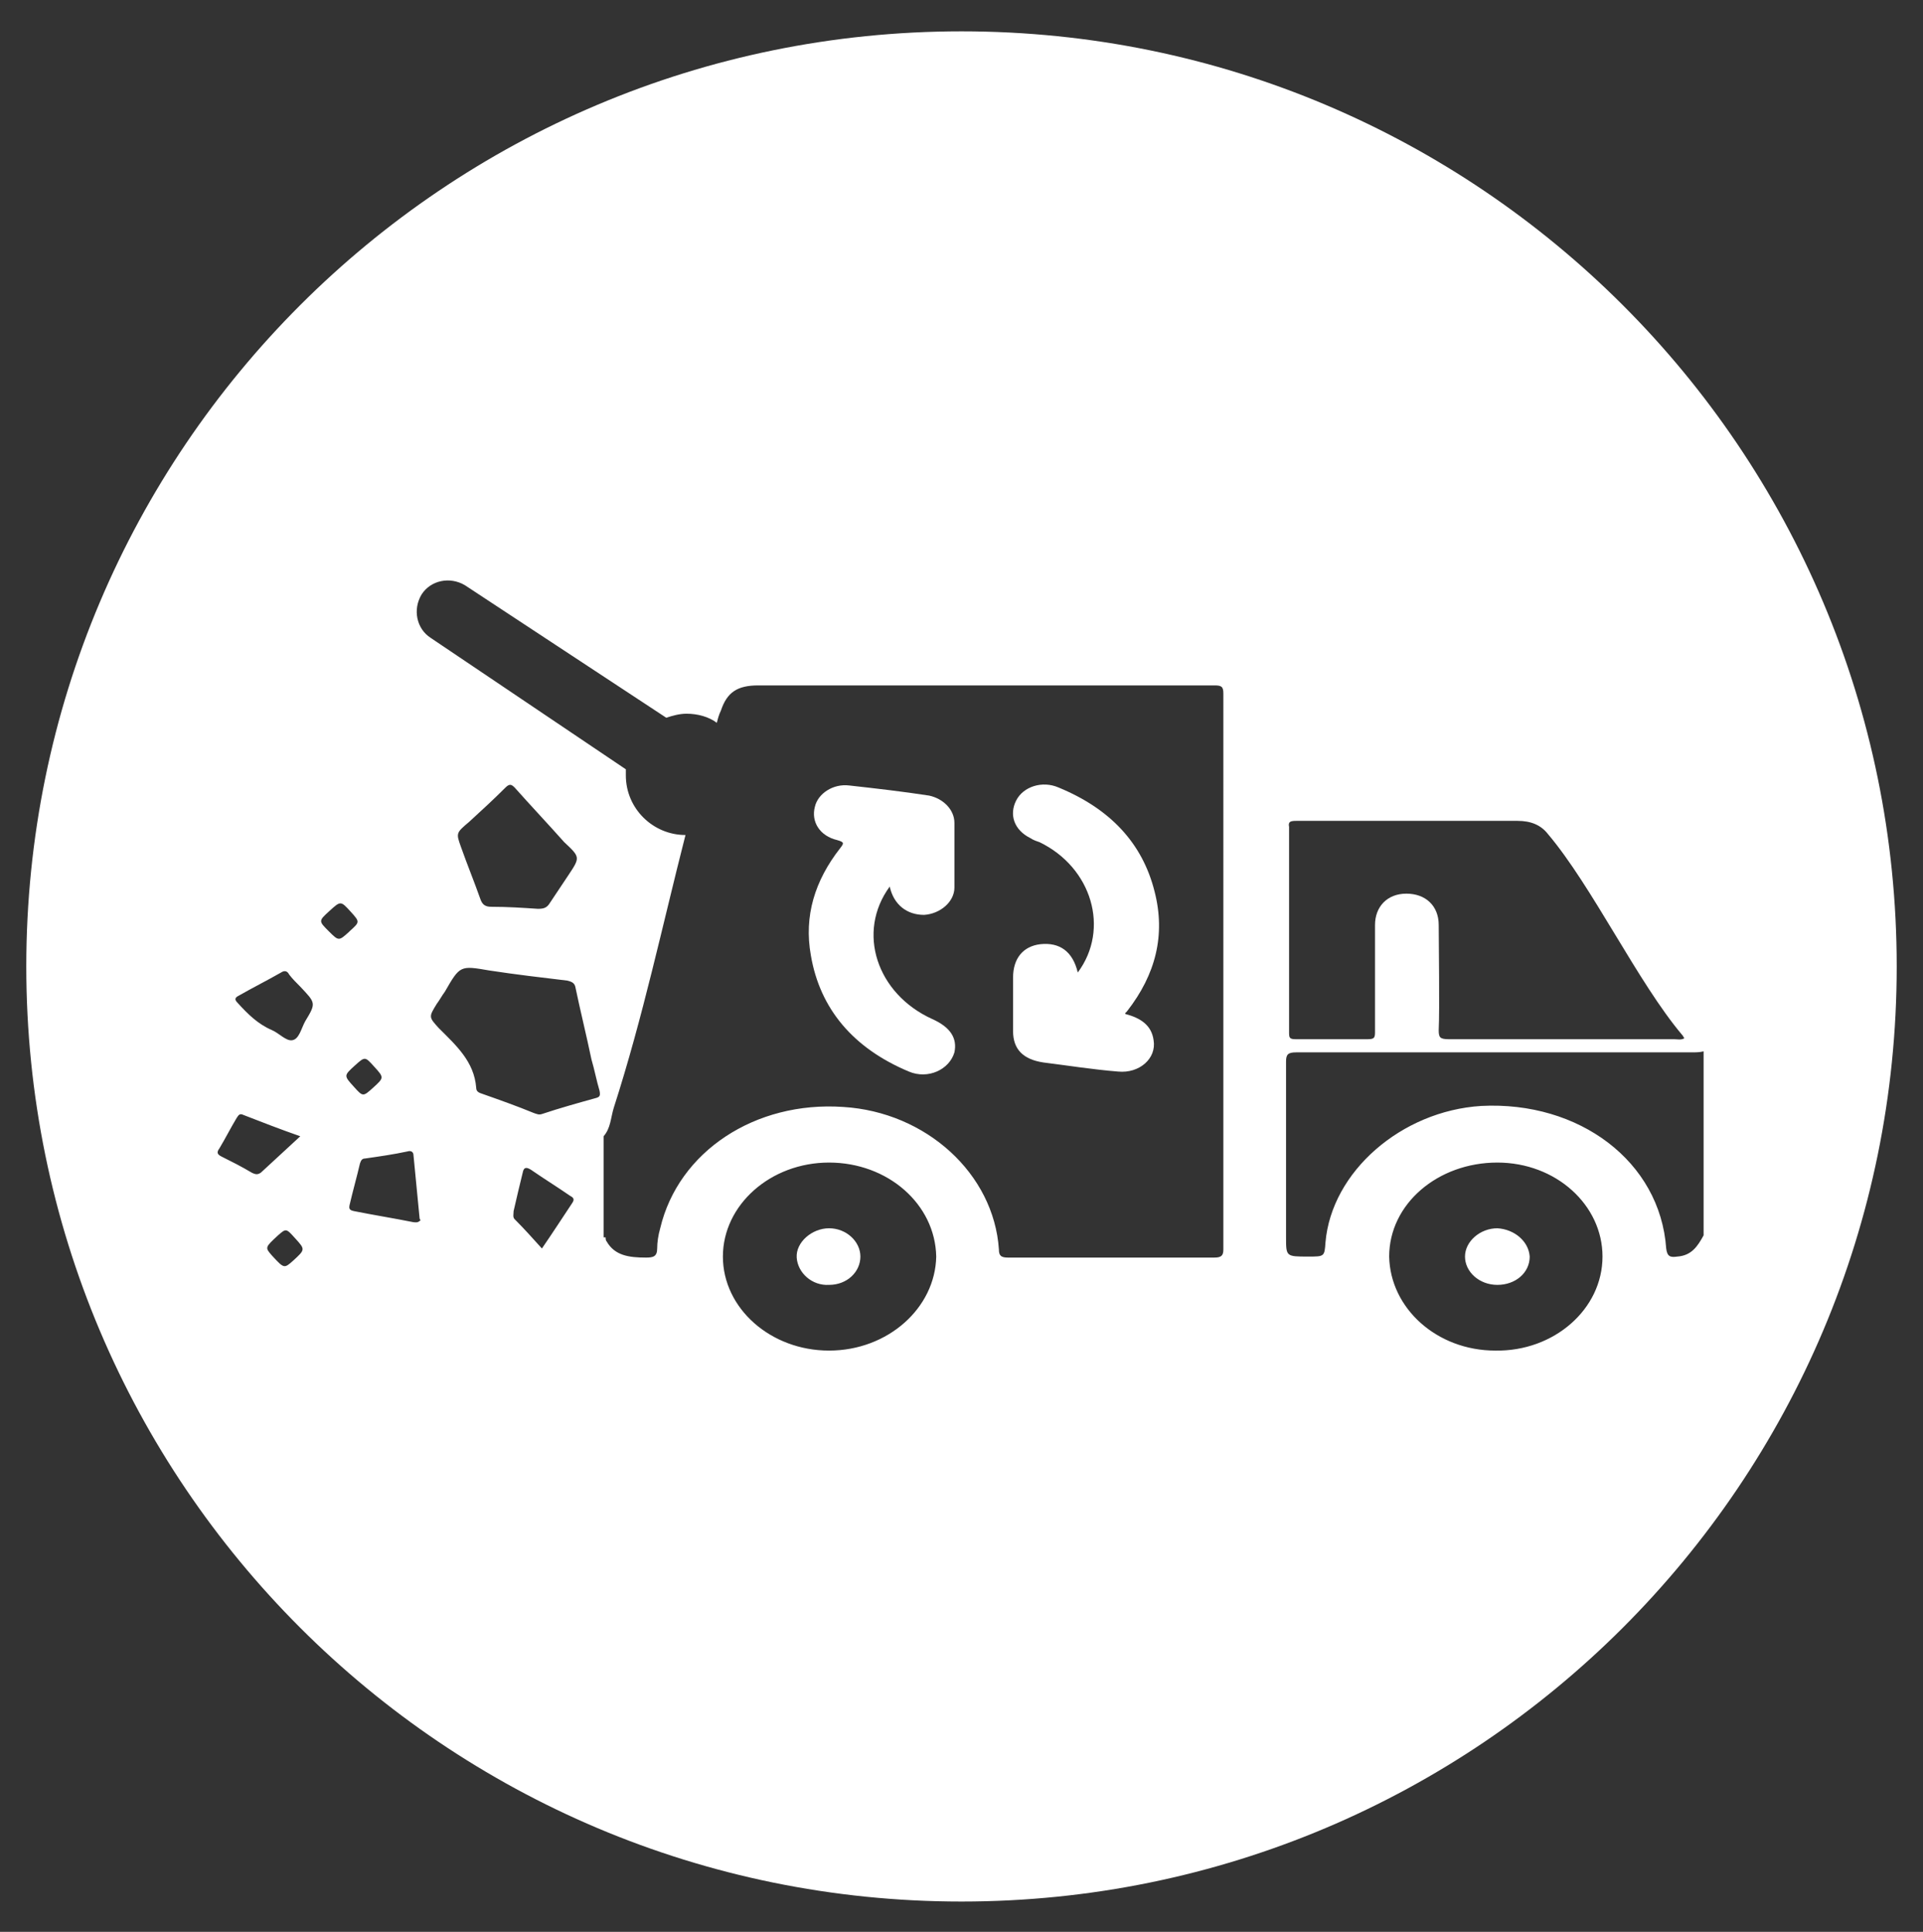
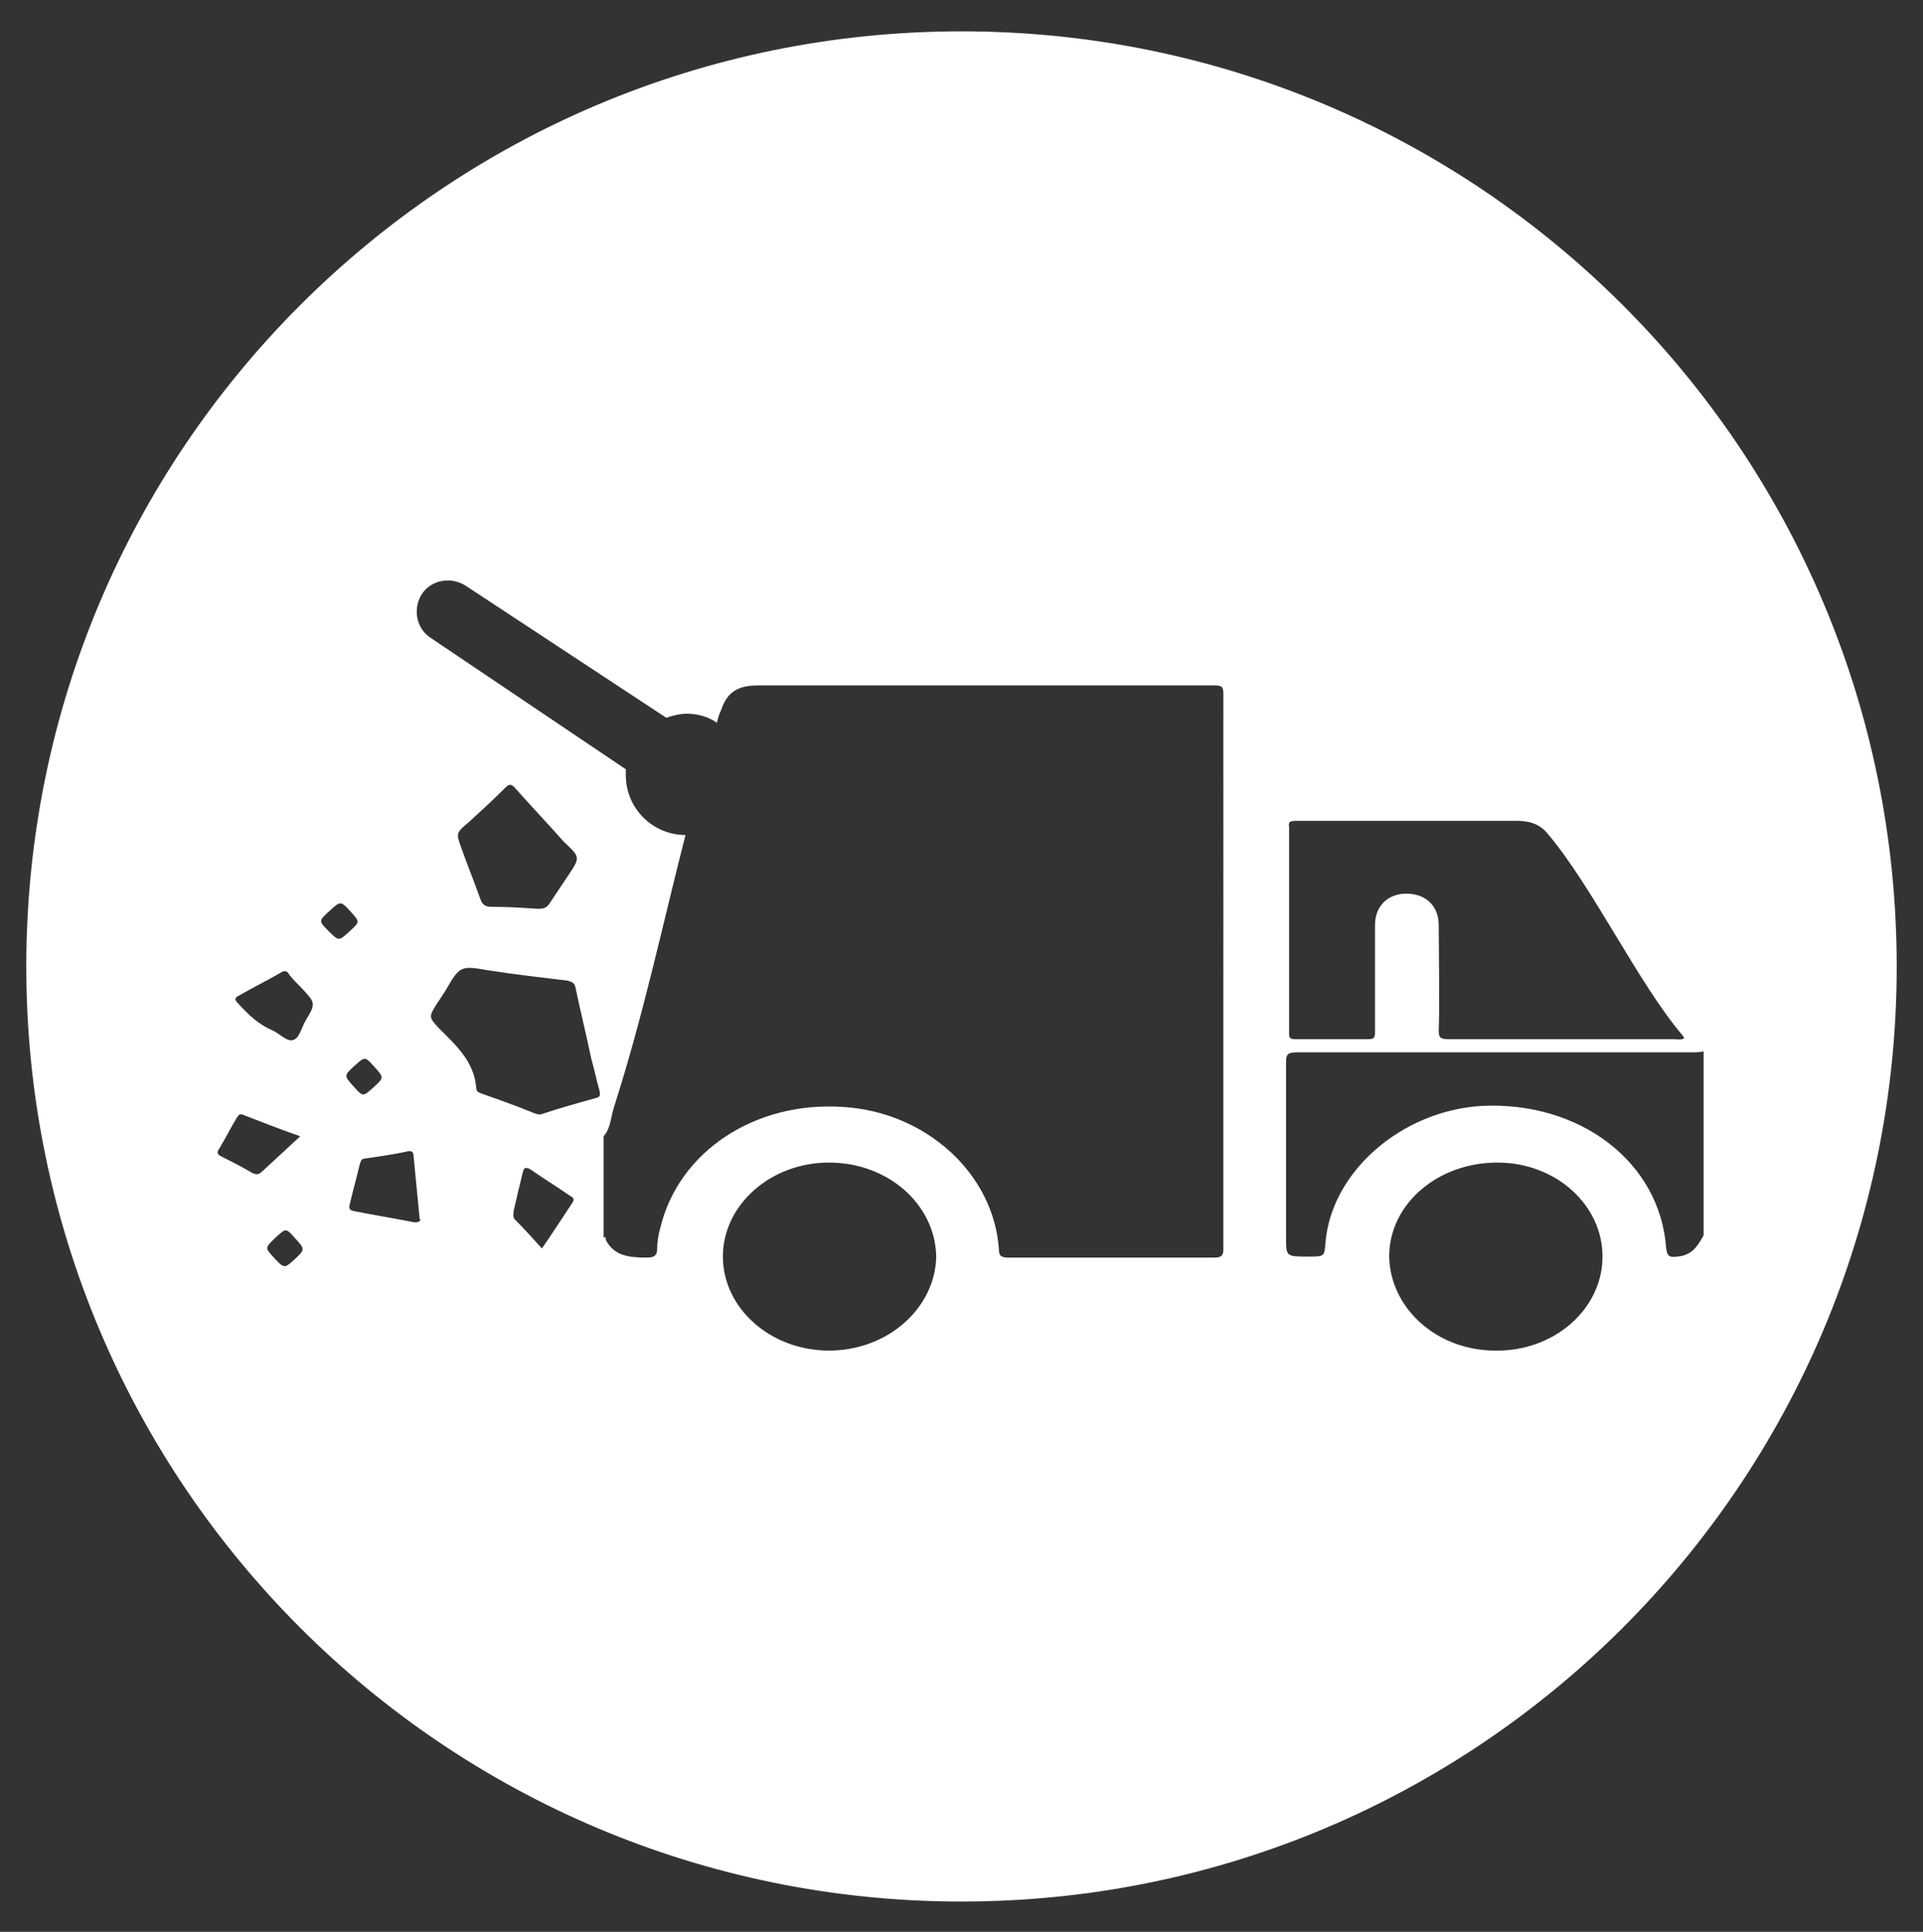
<svg xmlns="http://www.w3.org/2000/svg" id="Capa_1" x="0px" y="0px" viewBox="0 0 190.2 191.1" style="enable-background:new 0 0 190.2 191.1;" xml:space="preserve">
  <rect x="0" y="0" width="190.2" height="191.1" fill="#333333" stroke="none" />
  <style type="text/css">	.st0{fill:#FFFFFF;}</style>
  <g>
-     <path class="st0" d="M148.1,121.5c-1.7,0-3.2,1.3-3.2,2.8c0,1.5,1.4,2.8,3.2,2.8c1.8,0,3.2-1.2,3.2-2.8  C151.2,122.8,149.8,121.6,148.1,121.5z" />
-     <path class="st0" d="M111.5,100c2.8-3.6,3.8-7.5,2.7-11.8c-1.2-4.8-4.4-8.2-9.5-10.3c-1.6-0.7-3.5-0.1-4.2,1.3  c-0.7,1.4-0.2,2.9,1.4,3.7c0.3,0.2,0.6,0.3,0.9,0.4c5.2,2.5,7,8.6,3.8,12.9c-0.5-2.1-1.8-3-3.7-2.8c-1.7,0.2-2.7,1.4-2.7,3.3  c0,1.8,0,3.6,0,5.3c0,1.8,1,2.8,3,3.1c2.4,0.3,4.9,0.7,7.4,0.9c2.1,0.2,3.8-1.3,3.5-3.1c-0.2-1.5-1.3-2.2-2.8-2.6  c0-0.1,0-0.1,0-0.2C111.3,100.3,111.4,100.1,111.5,100z" />
-     <path class="st0" d="M91.4,90.5c1.6-0.1,3-1.3,3-2.7c0-2.1,0-4.3,0-6.4c0-1.3-1.1-2.4-2.5-2.7c-2.6-0.4-5.2-0.7-7.9-1  c-1.6-0.2-3.1,0.8-3.4,2.1c-0.4,1.5,0.5,2.9,2.2,3.3c0.7,0.2,0.7,0.3,0.3,0.8c-2.5,3.2-3.6,6.7-2.9,10.6c0.9,5.3,4.2,9.2,9.7,11.5  c1.9,0.8,4-0.2,4.5-1.9c0.3-1.4-0.4-2.5-2.2-3.3c-5.5-2.5-7.5-8.6-4.2-13.1C88.4,89.5,89.7,90.5,91.4,90.5z" />
-     <path class="st0" d="M82,121.5c-1.7,0-3.3,1.4-3.2,2.9c0.1,1.5,1.5,2.8,3.2,2.7c1.8,0,3.1-1.3,3.1-2.8  C85.1,122.8,83.7,121.5,82,121.5z" />
    <path class="st0" d="M95.1,3.1C44,3.1,2.6,44.5,2.6,95.6c0,51.1,41.4,92.5,92.5,92.5c51.1,0,92.5-41.4,92.5-92.5  C187.6,44.5,146.2,3.1,95.1,3.1z M128.2,81.2c7.3,0,14.6,0,21.9,0c1.3,0,2.3,0.4,3,1.3c4.4,5.2,8.9,14.7,13.3,19.9  c0.1,0.1,0.1,0.2,0.2,0.3c-0.3,0.2-0.7,0.1-1,0.1c-7.4,0-14.9,0-22.3,0c-0.9,0-1-0.2-1-0.9c0.1-2.1,0-8.4,0-10.4  c0-1.9-1.3-3.1-3.2-3.1c-1.9,0-3.1,1.3-3.1,3.1c0,2.1,0,8.5,0,10.6c0,0.6-0.1,0.7-0.8,0.7c-2.3,0-4.7,0-7,0c-0.6,0-0.7-0.1-0.7-0.6  c0-5.4,0-15,0-20.4C127.4,81.3,127.6,81.2,128.2,81.2z M24.9,116c-1-0.6-2-1.1-3-1.6c-0.4-0.2-0.5-0.4-0.2-0.8c0.6-1,1.1-2,1.7-3  c0.2-0.3,0.3-0.5,0.7-0.3c1.8,0.7,3.6,1.4,5.6,2.1c-1.4,1.3-2.6,2.4-3.9,3.6C25.5,116.2,25.3,116.2,24.9,116z M29,124.7  c-0.9,0.8-0.9,0.8-2.1-0.5c-0.7-0.8-0.7-0.8,0.6-2c0.8-0.7,0.8-0.7,1.7,0.3C30.2,123.6,30.2,123.6,29,124.7z M30.2,101  c-0.4,0.7-0.6,1.8-1.3,1.9c-0.6,0.1-1.3-0.7-2-1c-1.4-0.6-2.4-1.6-3.4-2.7c-0.3-0.3-0.3-0.5,0.1-0.7c1.4-0.8,2.8-1.5,4.2-2.3  c0.3-0.2,0.6-0.2,0.8,0.2c0.3,0.4,0.7,0.8,1.1,1.2C31.2,99.2,31.3,99.2,30.2,101z M32.5,92.1c-1-1-1-1,0.1-2c1.1-1,1.1-1,2.1,0.1  c0.9,1,0.9,1-0.1,1.9c0,0,0,0-0.1,0.1C33.5,93.1,33.5,93.1,32.5,92.1z M35.1,105.4c1-0.9,1-0.9,1.9,0.1c1,1.1,1,1.1-0.1,2.1  c-1,0.9-1,0.9-1.9-0.1C34,106.4,34,106.4,35.1,105.4z M40.9,120.9c-2-0.4-3.9-0.7-5.9-1.1c-0.5-0.1-0.5-0.3-0.4-0.7  c0.3-1.3,0.7-2.7,1-4c0.1-0.3,0.2-0.5,0.5-0.5c1.4-0.2,2.8-0.4,4.2-0.7c0.3-0.1,0.6,0,0.6,0.4c0.2,2.1,0.4,4.1,0.6,6.2  c0,0.1,0.1,0.2,0.1,0.2C41.3,121,41.1,120.9,40.9,120.9z M56.6,119c-1,1.5-1.9,2.9-3,4.5c-0.9-1-1.8-2-2.7-2.9  c-0.2-0.2-0.1-0.5-0.1-0.8c0.3-1.3,0.6-2.6,0.9-3.8c0.1-0.5,0.3-0.6,0.8-0.3c1.3,0.9,2.6,1.7,3.9,2.6  C56.8,118.5,56.8,118.7,56.6,119z M59,108.6c-1.8,0.5-3.6,1-5.4,1.6c-0.3,0.1-0.5,0-0.8-0.1c-1.7-0.7-3.4-1.3-5.1-1.9  c-0.3-0.1-0.6-0.2-0.6-0.6c-0.2-2.6-2-4.2-3.7-5.9c-1-1.1-1-1.1-0.2-2.4c0.3-0.4,0.5-0.8,0.8-1.2c1.5-2.6,1.5-2.6,4.4-2.1  c2.6,0.4,5.2,0.7,7.7,1c0.4,0.1,0.7,0.2,0.8,0.6c0.5,2.4,1.1,4.8,1.6,7.2c0.3,1,0.5,2.1,0.8,3.1C59.4,108.4,59.3,108.5,59,108.6z   M46.4,81.3c1.2-1.1,2.4-2.2,3.6-3.4c0.4-0.4,0.6-0.3,0.9,0c1.6,1.8,3.3,3.6,4.9,5.4c1.6,1.5,1.6,1.5,0.4,3.3  c-0.6,0.9-1.2,1.8-1.8,2.7c-0.3,0.5-0.6,0.6-1.2,0.6c-1.5-0.1-3-0.2-4.6-0.2c-0.6,0-0.9-0.2-1.1-0.8c-0.6-1.7-1.3-3.4-1.9-5.1  C45.1,82.4,45.1,82.4,46.4,81.3z M82,133.6c-5.8,0-10.5-4.2-10.5-9.3c0-5.1,4.7-9.3,10.5-9.3c5.8,0,10.5,4.1,10.6,9.3  C92.5,129.4,87.8,133.6,82,133.6z M121,123.6c0,0.6-0.2,0.8-0.9,0.8c-6.8,0-13.6,0-20.4,0c-0.7,0-0.9-0.2-0.9-0.8  c-0.5-7.5-7.2-13.6-15.4-14.1c-8.7-0.6-16.3,4.4-18.1,12c-0.2,0.7-0.3,1.4-0.3,2c0,0.8-0.4,0.9-1.1,0.9c-1.7,0-3.1-0.2-3.9-1.6  c-0.1-0.1-0.1-0.3-0.1-0.4c-0.1,0-0.1,0-0.2,0c0-0.1,0-0.3,0-0.4s0-0.3,0-0.4c0-3,0-6,0-9c0-0.1,0-0.1,0-0.2c0.7-0.8,0.7-1.8,1-2.8  c2.9-9,4.8-18,7.1-27c0,0,0,0,0,0c-3.2,0-5.9-2.6-5.9-5.9c0-0.2,0-0.4,0-0.6L42.6,63.1c-1.4-0.9-1.8-2.8-0.9-4.3  c0.9-1.4,2.8-1.8,4.3-0.9l19.9,13.1c0.6-0.2,1.3-0.4,2-0.4c1.1,0,2.2,0.3,3,0.9c0.1-0.4,0.2-0.8,0.4-1.2c0.6-1.8,1.6-2.5,3.7-2.5  c14.3,0,30.7,0,45.1,0c0.7,0,0.9,0.1,0.9,0.8C121,87,121,105.3,121,123.6z M147.9,133.6c-5.8,0-10.4-4.2-10.5-9.3  c0-5.2,4.8-9.3,10.7-9.3c5.8,0,10.4,4.2,10.4,9.3C158.5,129.5,153.7,133.7,147.9,133.6z M165.9,124.3c-0.7,0.1-1,0-1.1-0.8  c-0.6-8.6-8.6-14.6-18.3-14.1c-7.9,0.5-14.8,6.5-15.4,13.5c-0.1,1.4-0.1,1.4-1.7,1.4c-2.2,0-2.2,0-2.2-1.9c0-5.8,0-11.6,0-17.4  c0-0.7,0.2-0.9,1-0.9c13,0,26.1,0,39.1,0c0.4,0,0.8,0,1.2-0.1c0,6.1,0,12.1,0,18.2C167.9,123.3,167.3,124.2,165.9,124.3z" />
  </g>
</svg>